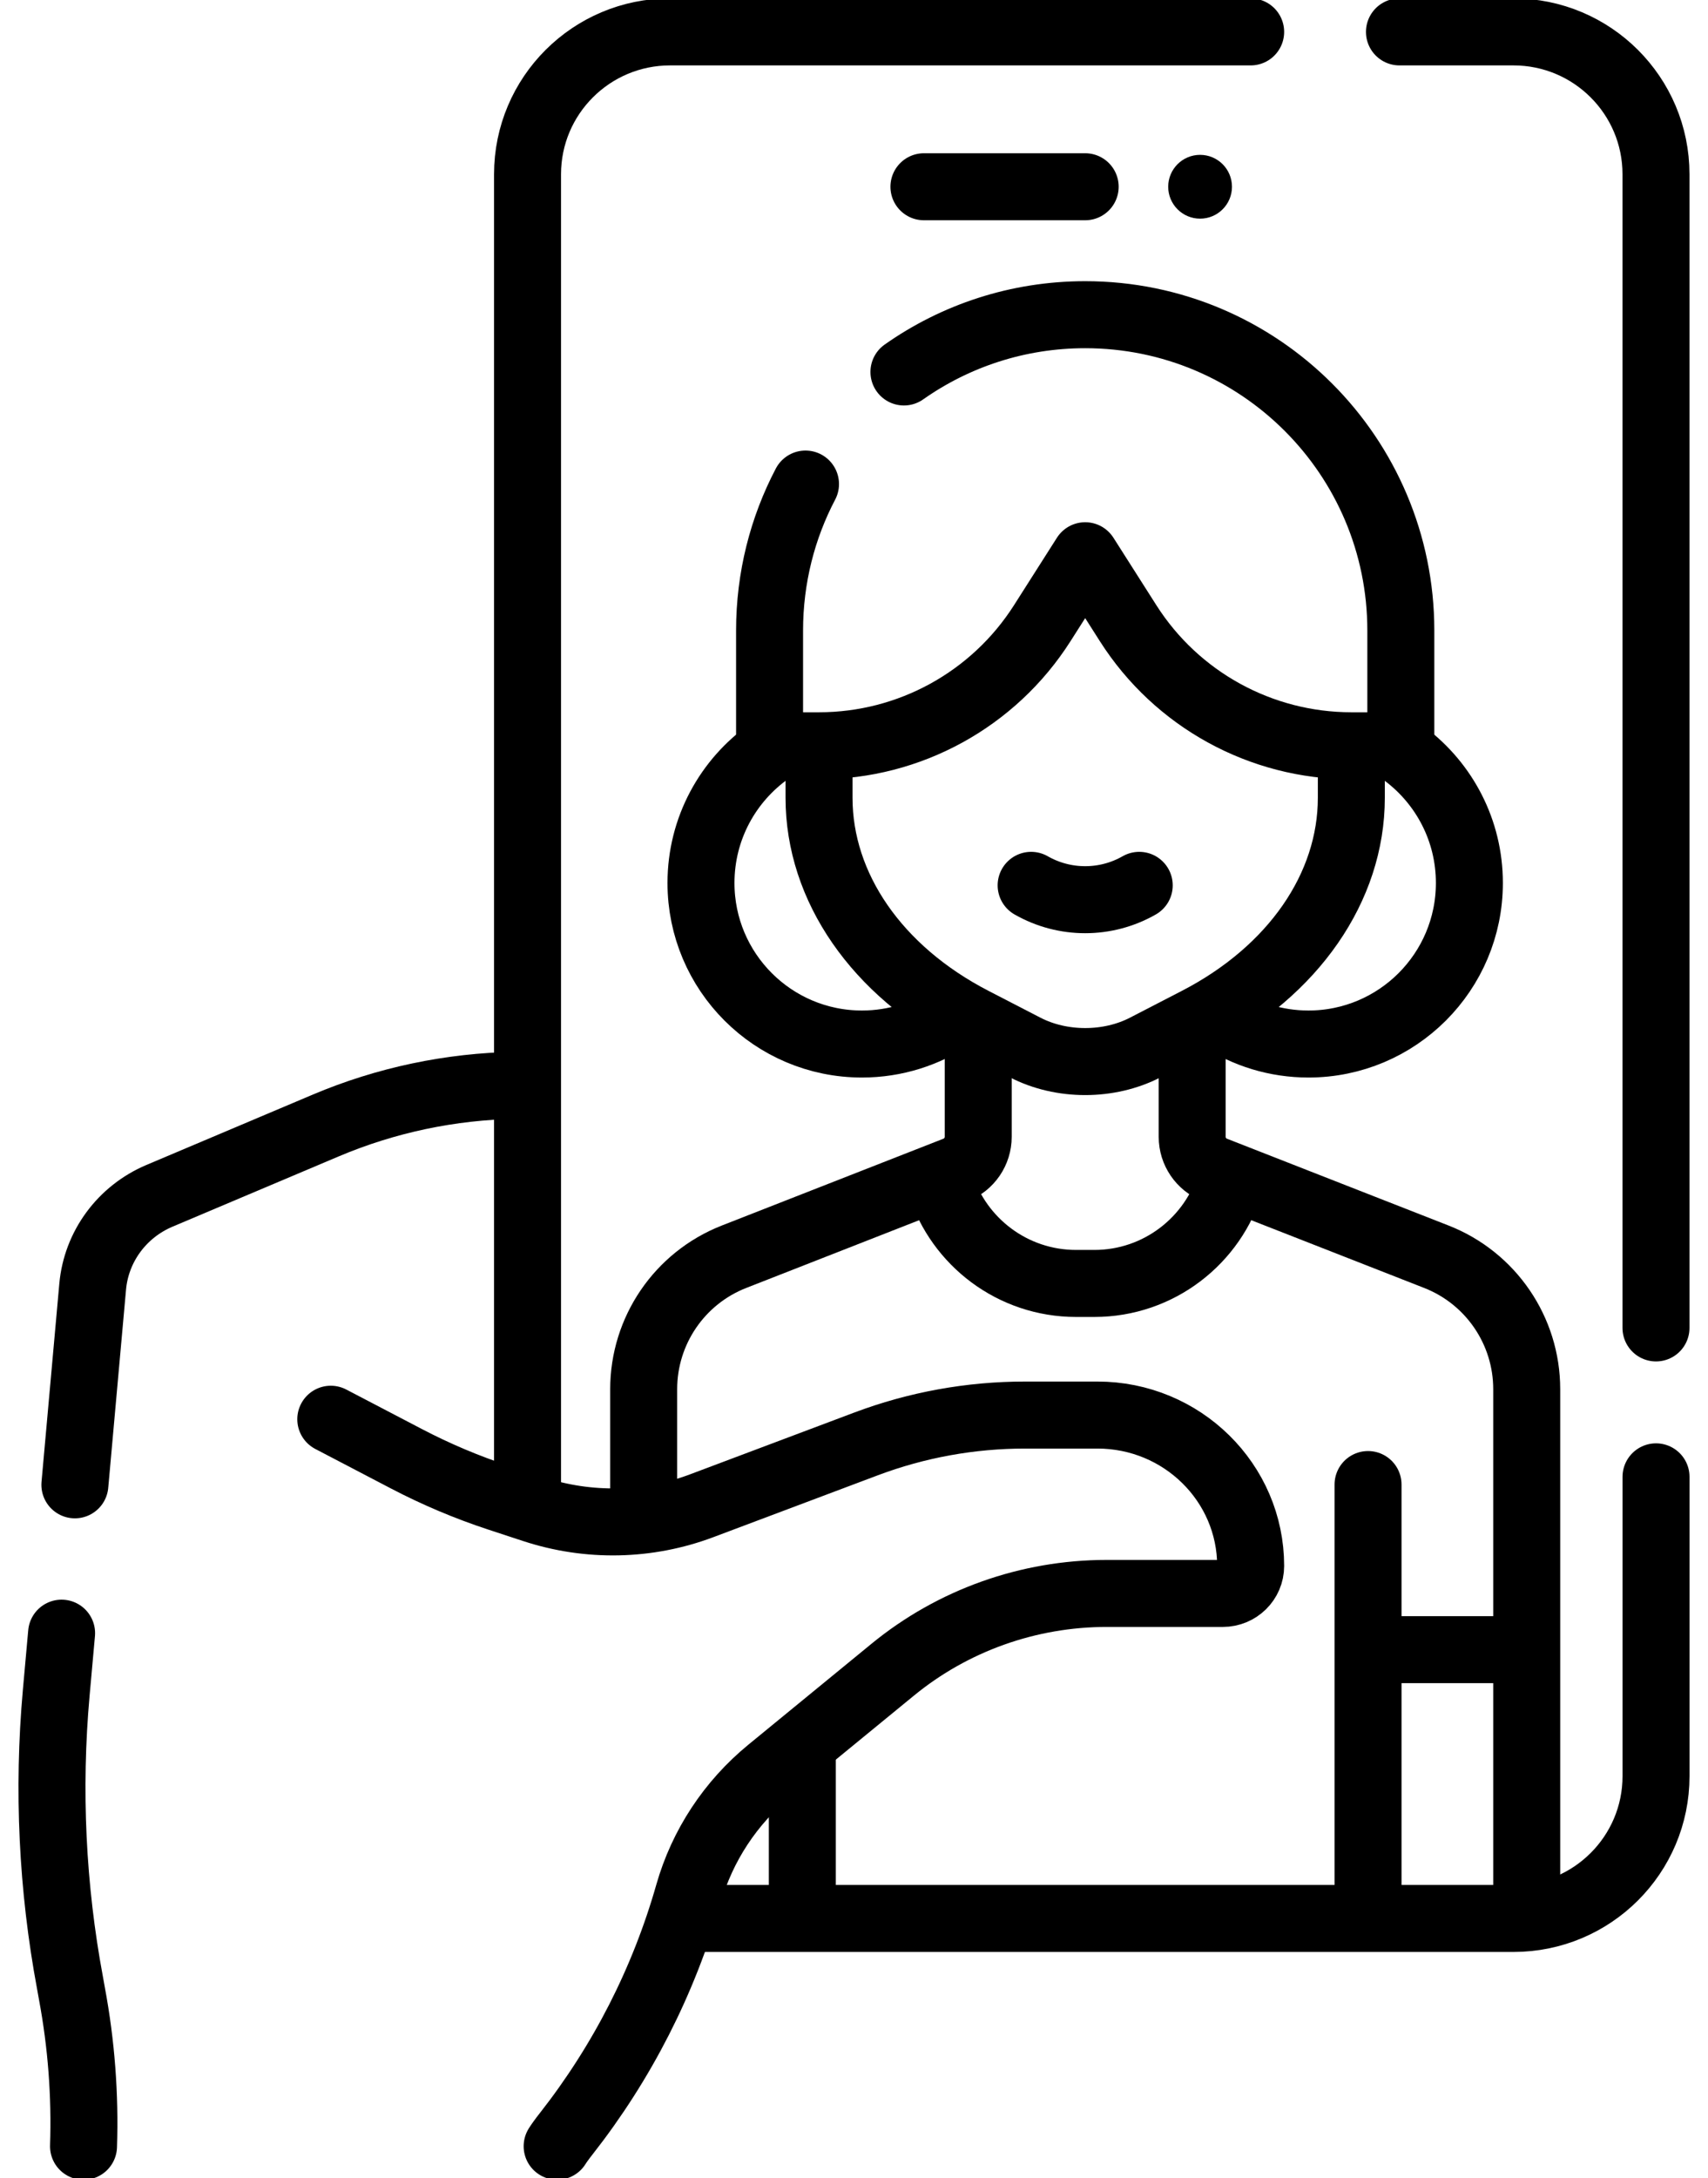
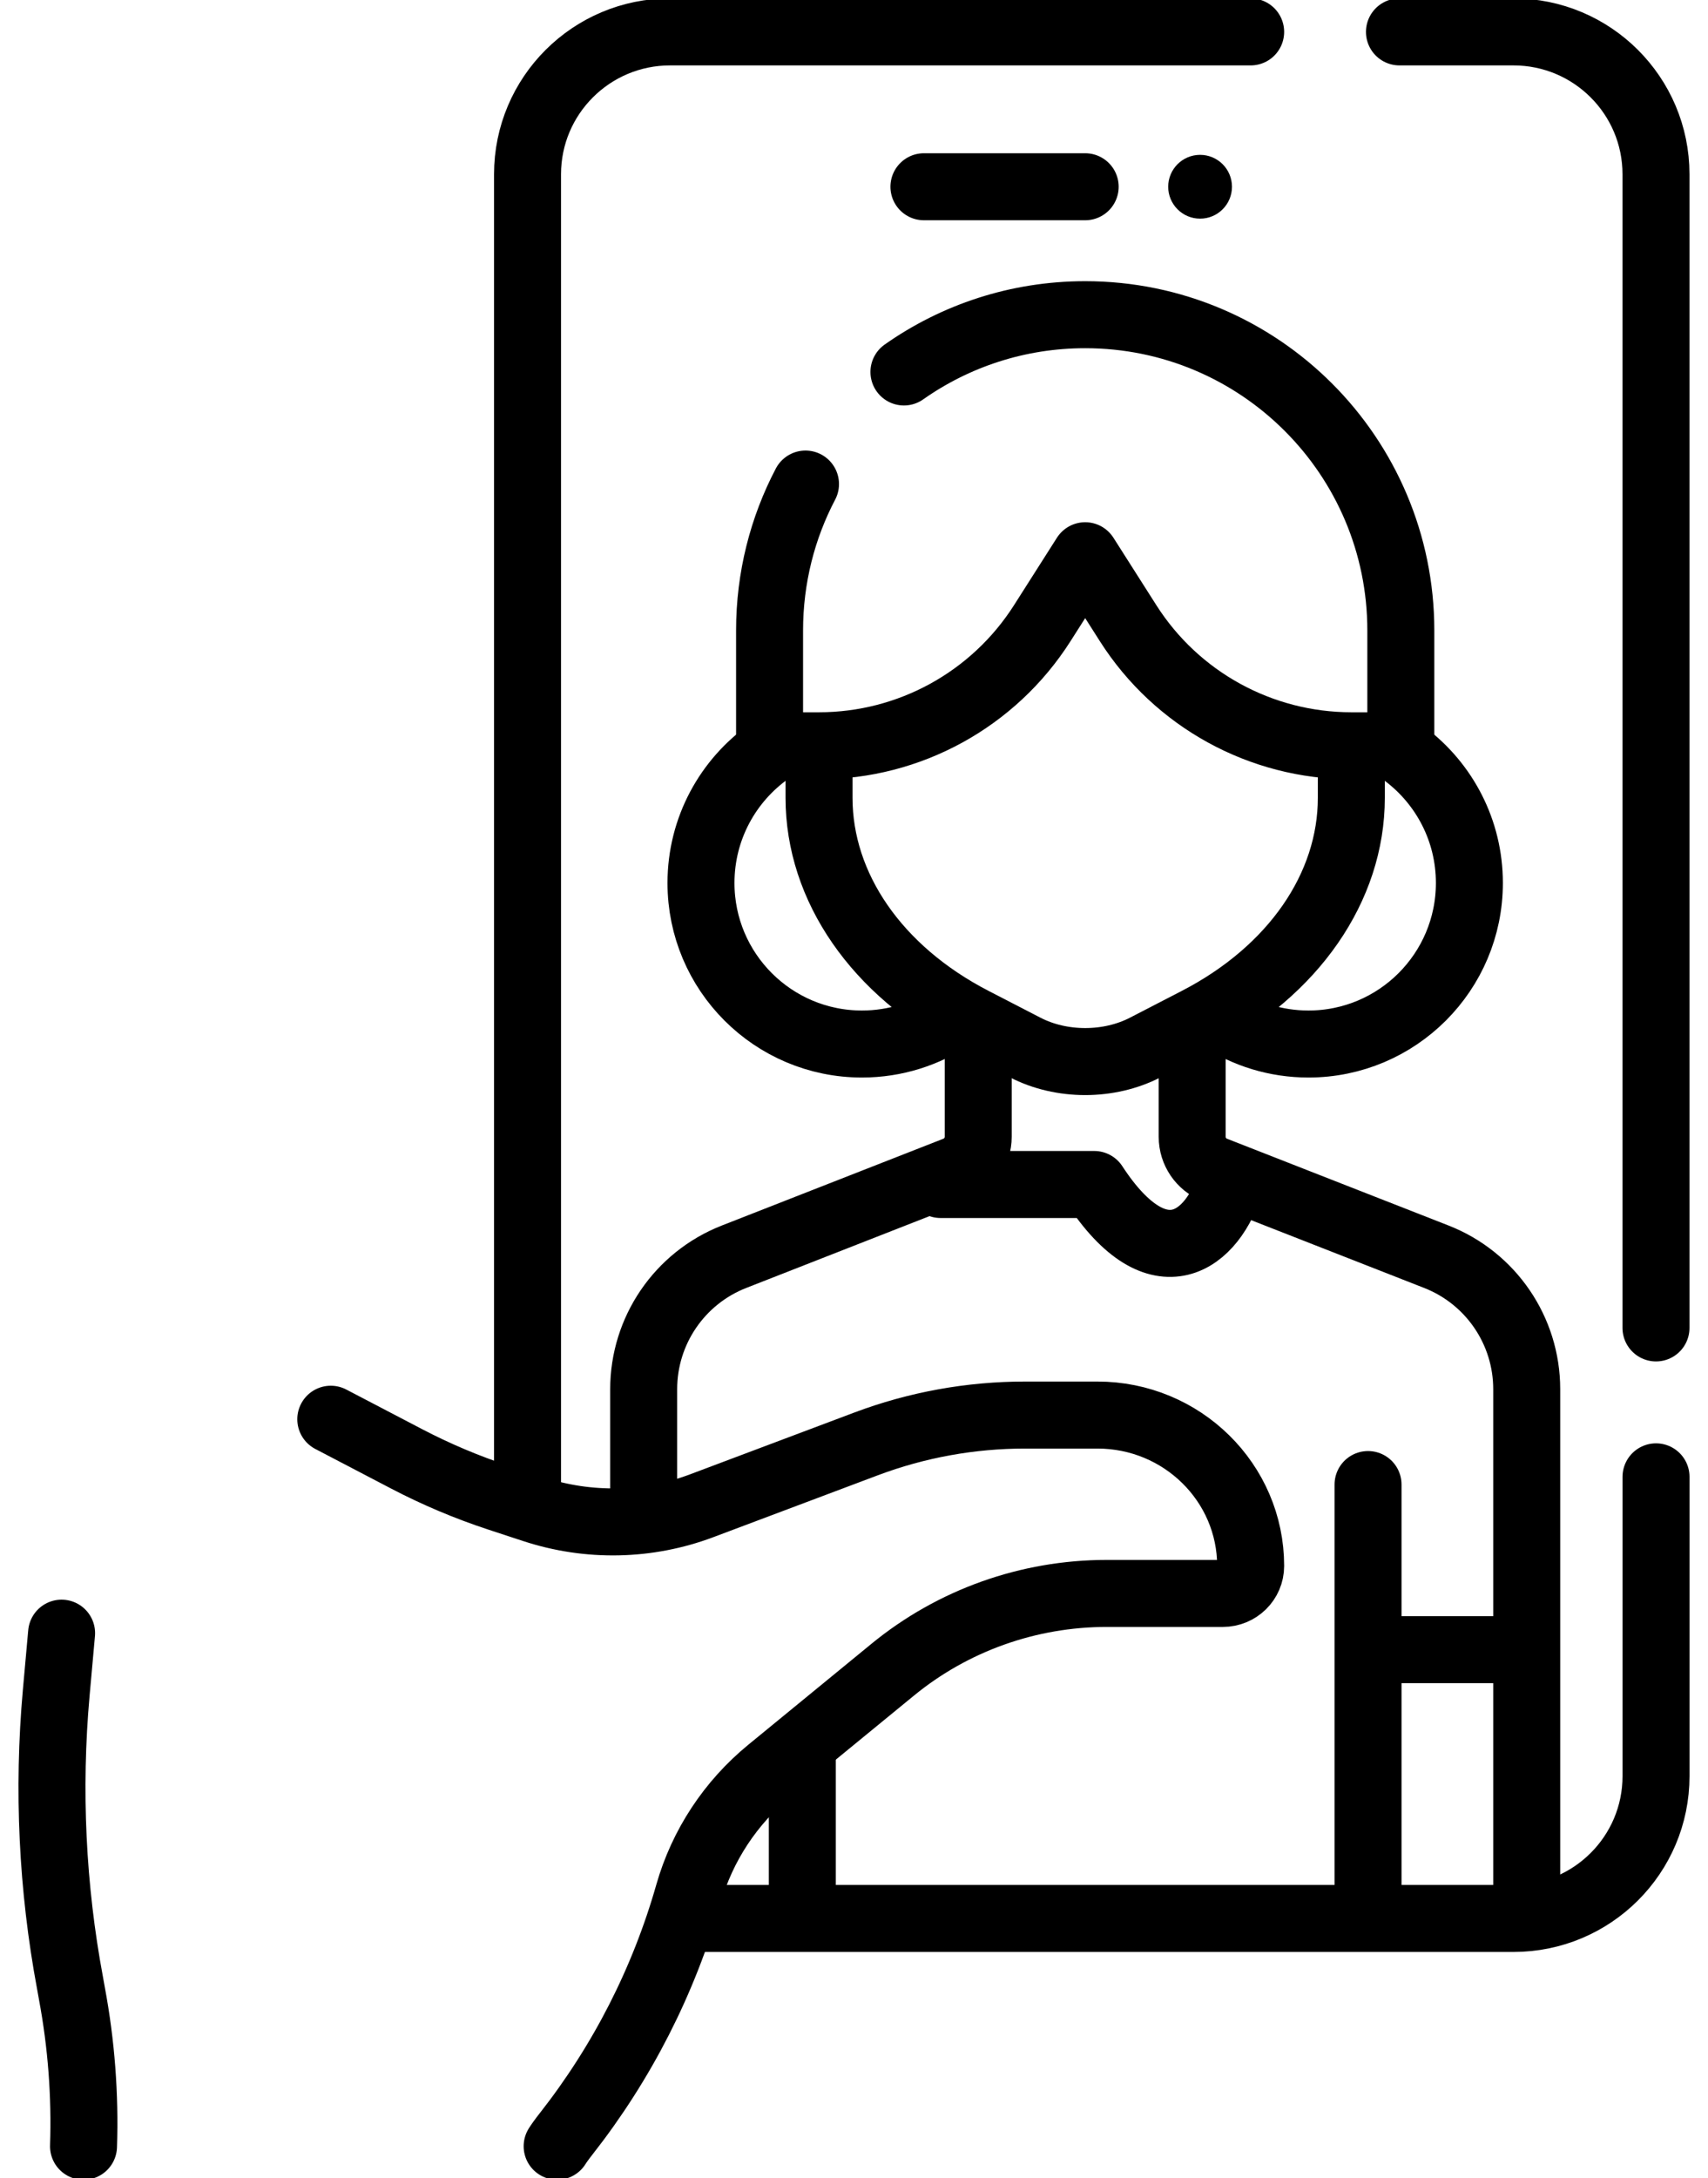
<svg xmlns="http://www.w3.org/2000/svg" width="51" height="65" viewBox="0 0 51 65" fill="none">
  <path d="M1.839 48.736L1.679 50.516C1.42 53.409 1.558 56.324 2.092 59.182L2.147 59.488C2.429 60.995 2.545 62.523 2.494 64.048" stroke="black" stroke-width="2" stroke-miterlimit="10" stroke-linecap="round" stroke-linejoin="round" />
-   <path d="M2.236 44.309L2.767 38.397C2.874 37.201 3.64 36.159 4.761 35.685L9.728 33.586C11.525 32.826 13.454 32.42 15.405 32.388" stroke="black" stroke-width="2" stroke-miterlimit="10" stroke-linecap="round" stroke-linejoin="round" />
  <path d="M41.787 0.952H45.191C47.542 0.952 49.447 2.854 49.447 5.2V39.627" stroke="black" stroke-width="2" stroke-miterlimit="10" stroke-linecap="round" stroke-linejoin="round" />
  <path d="M15.752 44.528V5.2C15.752 2.854 17.658 0.952 20.008 0.952H37.344" stroke="black" stroke-width="2" stroke-miterlimit="10" stroke-linecap="round" stroke-linejoin="round" />
  <path d="M49.448 44.071V53.002C49.448 55.348 47.542 57.249 45.191 57.249H20.645" stroke="black" stroke-width="2" stroke-miterlimit="10" stroke-linecap="round" stroke-linejoin="round" />
  <path d="M27.588 5.573H32.403" stroke="black" stroke-width="2" stroke-miterlimit="10" stroke-linecap="round" stroke-linejoin="round" />
  <circle cx="35.834" cy="5.573" r="0.952" fill="black" />
  <path d="M35.598 30.817V33.924C35.598 34.361 35.865 34.753 36.272 34.912L42.89 37.503C44.516 38.14 45.587 39.708 45.587 41.455V56.618" stroke="black" stroke-width="2" stroke-miterlimit="10" stroke-linecap="round" stroke-linejoin="round" />
  <path d="M19.22 45.036V41.455C19.22 39.708 20.29 38.14 21.917 37.503L28.534 34.912C28.941 34.753 29.209 34.361 29.209 33.924V30.817" stroke="black" stroke-width="2" stroke-miterlimit="10" stroke-linecap="round" stroke-linejoin="round" />
  <path d="M28.424 30.334C27.657 30.852 26.733 31.155 25.737 31.155C23.083 31.155 20.931 29.003 20.931 26.349C20.931 24.721 21.74 23.283 22.978 22.413" stroke="black" stroke-width="2" stroke-miterlimit="10" stroke-linecap="round" stroke-linejoin="round" />
  <path d="M41.964 22.512C43.125 23.39 43.875 24.782 43.875 26.349C43.875 29.003 41.723 31.155 39.069 31.155C38.1 31.155 37.198 30.868 36.443 30.375" stroke="black" stroke-width="2" stroke-miterlimit="10" stroke-linecap="round" stroke-linejoin="round" />
  <path d="M24.456 22.512V23.808C24.456 26.478 26.183 28.973 29.059 30.458L30.609 31.258C31.695 31.819 33.112 31.819 34.198 31.258L35.747 30.458C38.623 28.973 40.35 26.478 40.35 23.808V22.512" stroke="black" stroke-width="2" stroke-miterlimit="10" stroke-linecap="round" stroke-linejoin="round" />
  <path d="M26.991 11.1C28.522 10.023 30.388 9.391 32.403 9.391C37.608 9.391 41.828 13.611 41.828 18.816V22.255H40.35C37.65 22.255 35.136 20.876 33.686 18.599L32.403 16.584L31.12 18.599C29.669 20.876 27.157 22.255 24.457 22.255H22.979V18.816C22.979 17.238 23.366 15.751 24.052 14.445" stroke="black" stroke-width="2" stroke-miterlimit="10" stroke-linecap="round" stroke-linejoin="round" />
-   <path d="M30.789 26.42C31.789 26.991 33.017 26.991 34.017 26.42" stroke="black" stroke-width="2" stroke-miterlimit="10" stroke-linecap="round" stroke-linejoin="round" />
-   <path d="M28.085 35.347C28.633 37.06 30.238 38.3 32.133 38.3H32.674C34.603 38.3 36.231 37.015 36.75 35.254" stroke="black" stroke-width="2" stroke-miterlimit="10" stroke-linecap="round" stroke-linejoin="round" />
+   <path d="M28.085 35.347H32.674C34.603 38.3 36.231 37.015 36.75 35.254" stroke="black" stroke-width="2" stroke-miterlimit="10" stroke-linecap="round" stroke-linejoin="round" />
  <path d="M9.877 42.352L12.133 43.53C13.022 43.995 13.949 44.386 14.904 44.699L15.936 45.038C17.578 45.576 19.345 45.538 20.949 44.935C22.461 44.366 24.379 43.645 25.856 43.09C27.373 42.519 28.983 42.227 30.607 42.227H32.768C35.295 42.227 37.344 44.243 37.344 46.731C37.344 47.184 36.972 47.55 36.512 47.55H33.045C30.711 47.55 28.451 48.355 26.657 49.825L22.98 52.837C21.813 53.793 20.969 55.075 20.559 56.514C19.82 59.11 18.58 61.542 16.905 63.676C16.847 63.748 16.792 63.822 16.738 63.897C16.702 63.946 16.668 63.996 16.636 64.047" stroke="black" stroke-width="2" stroke-miterlimit="10" stroke-linecap="round" stroke-linejoin="round" />
  <path d="M40.849 44.301V56.618" stroke="black" stroke-width="2" stroke-miterlimit="10" stroke-linecap="round" stroke-linejoin="round" />
  <path d="M23.957 52.502V56.899" stroke="black" stroke-width="2" stroke-miterlimit="10" stroke-linecap="round" stroke-linejoin="round" />
  <path d="M41.303 49.228H45.192" stroke="black" stroke-width="2" stroke-miterlimit="10" stroke-linecap="round" stroke-linejoin="round" />
</svg>